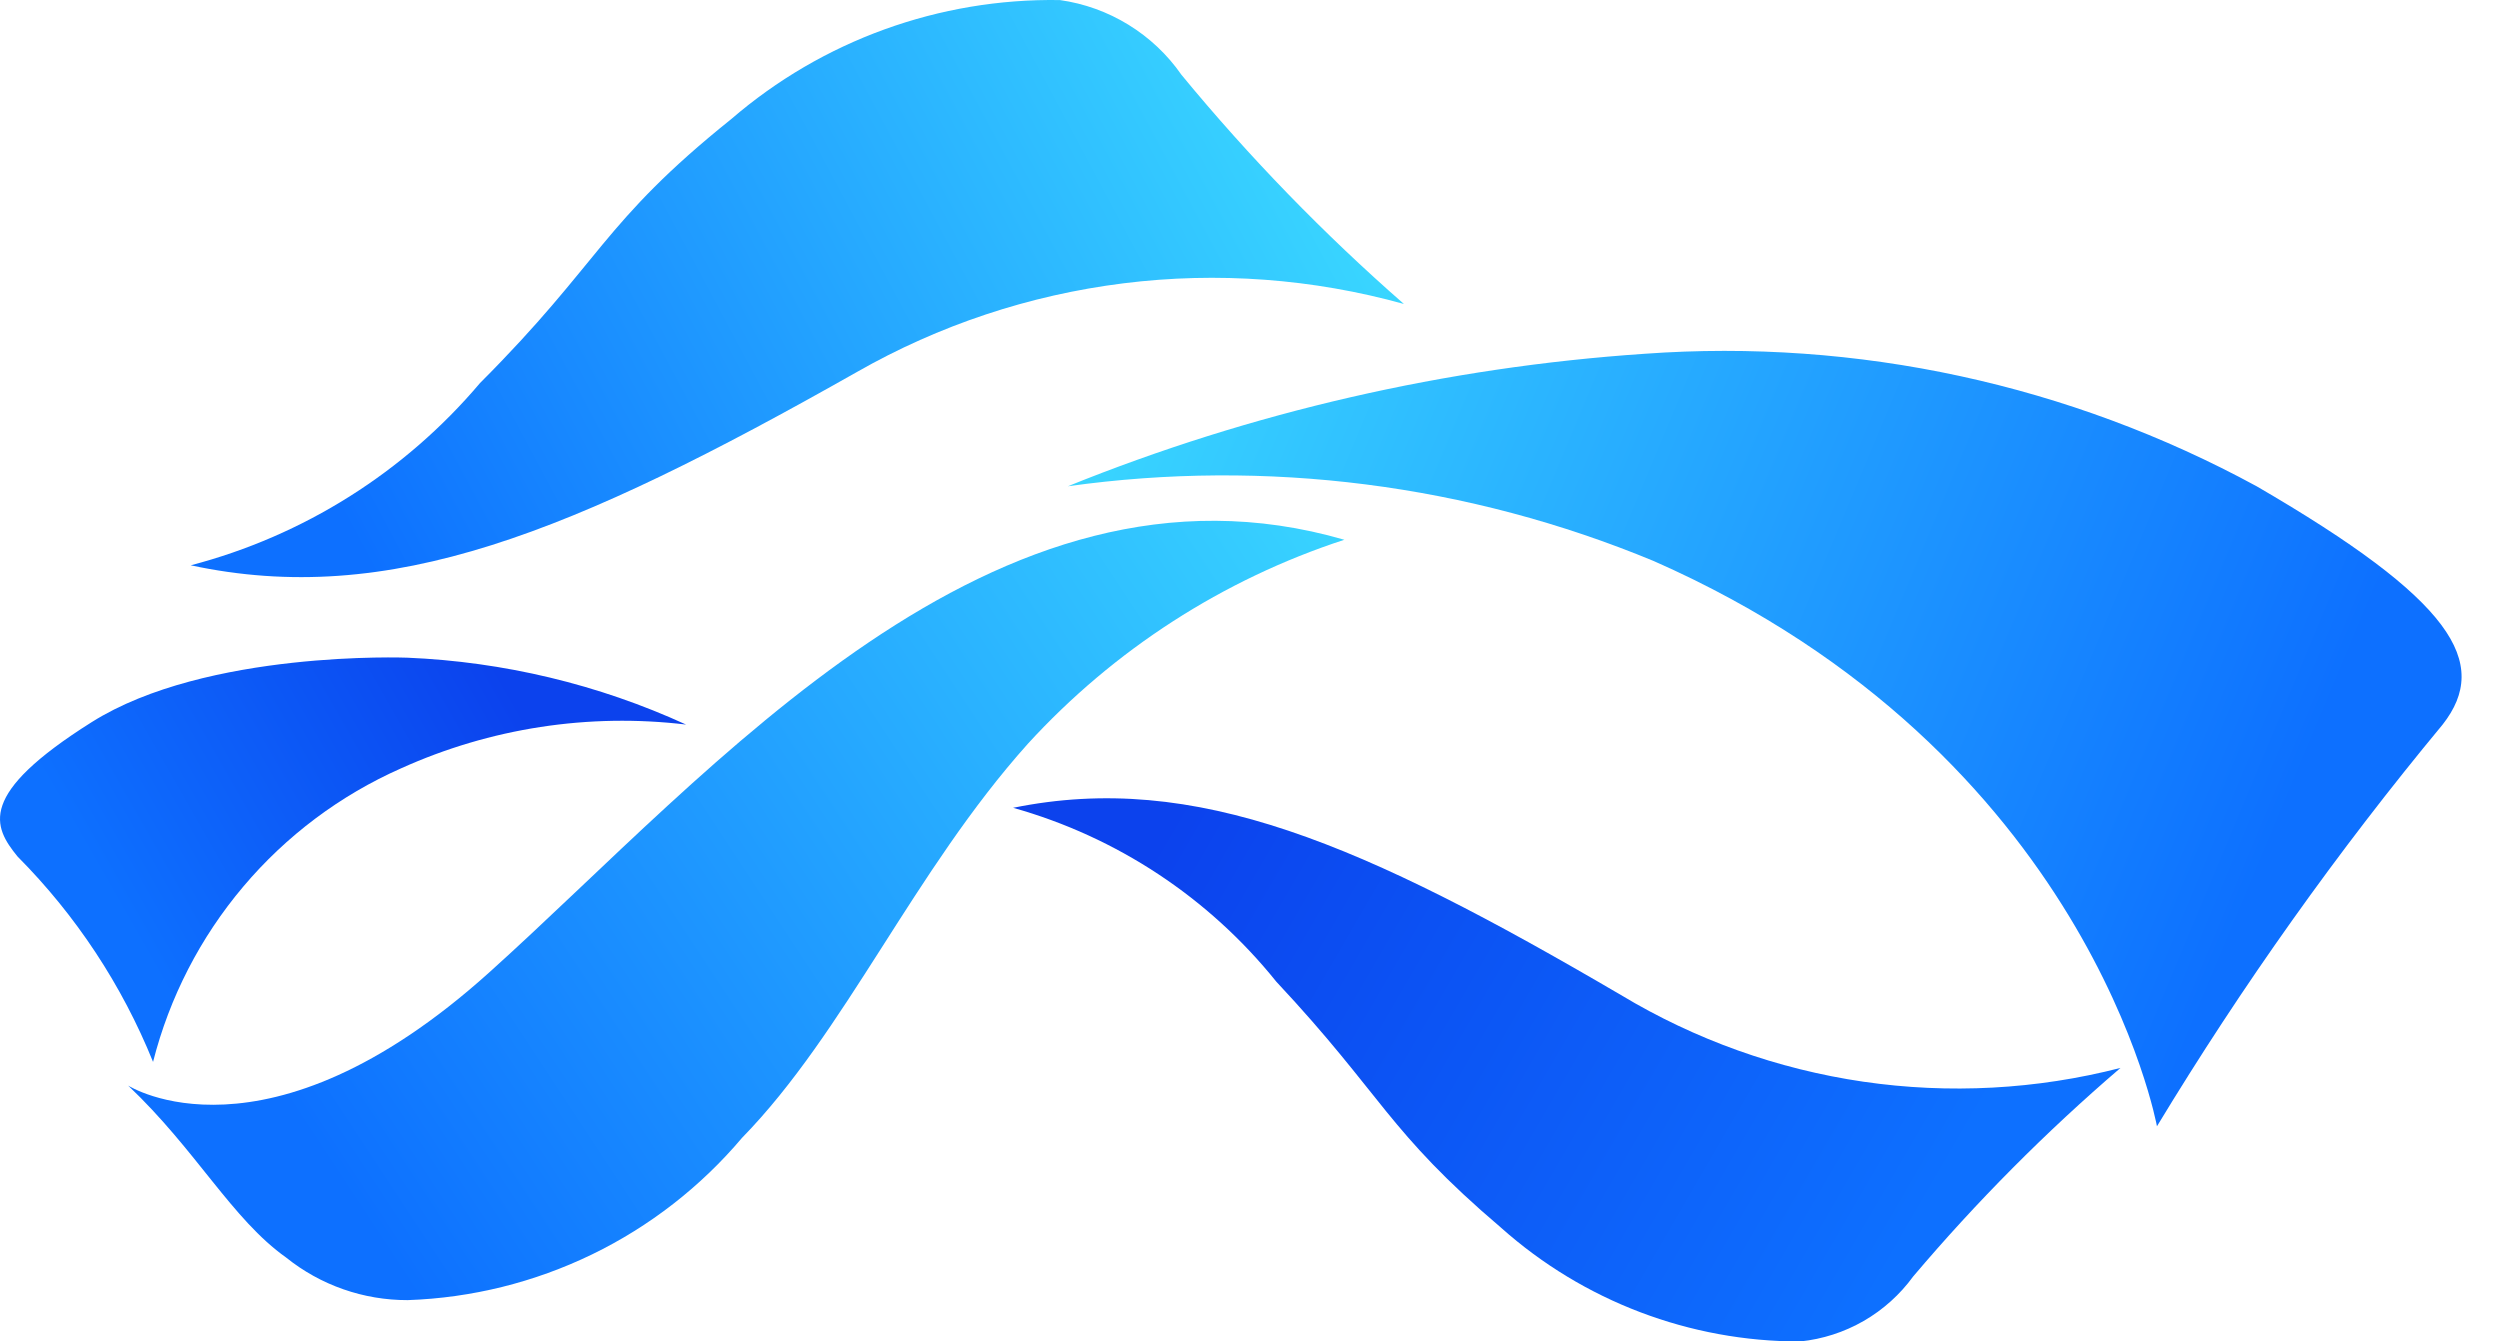
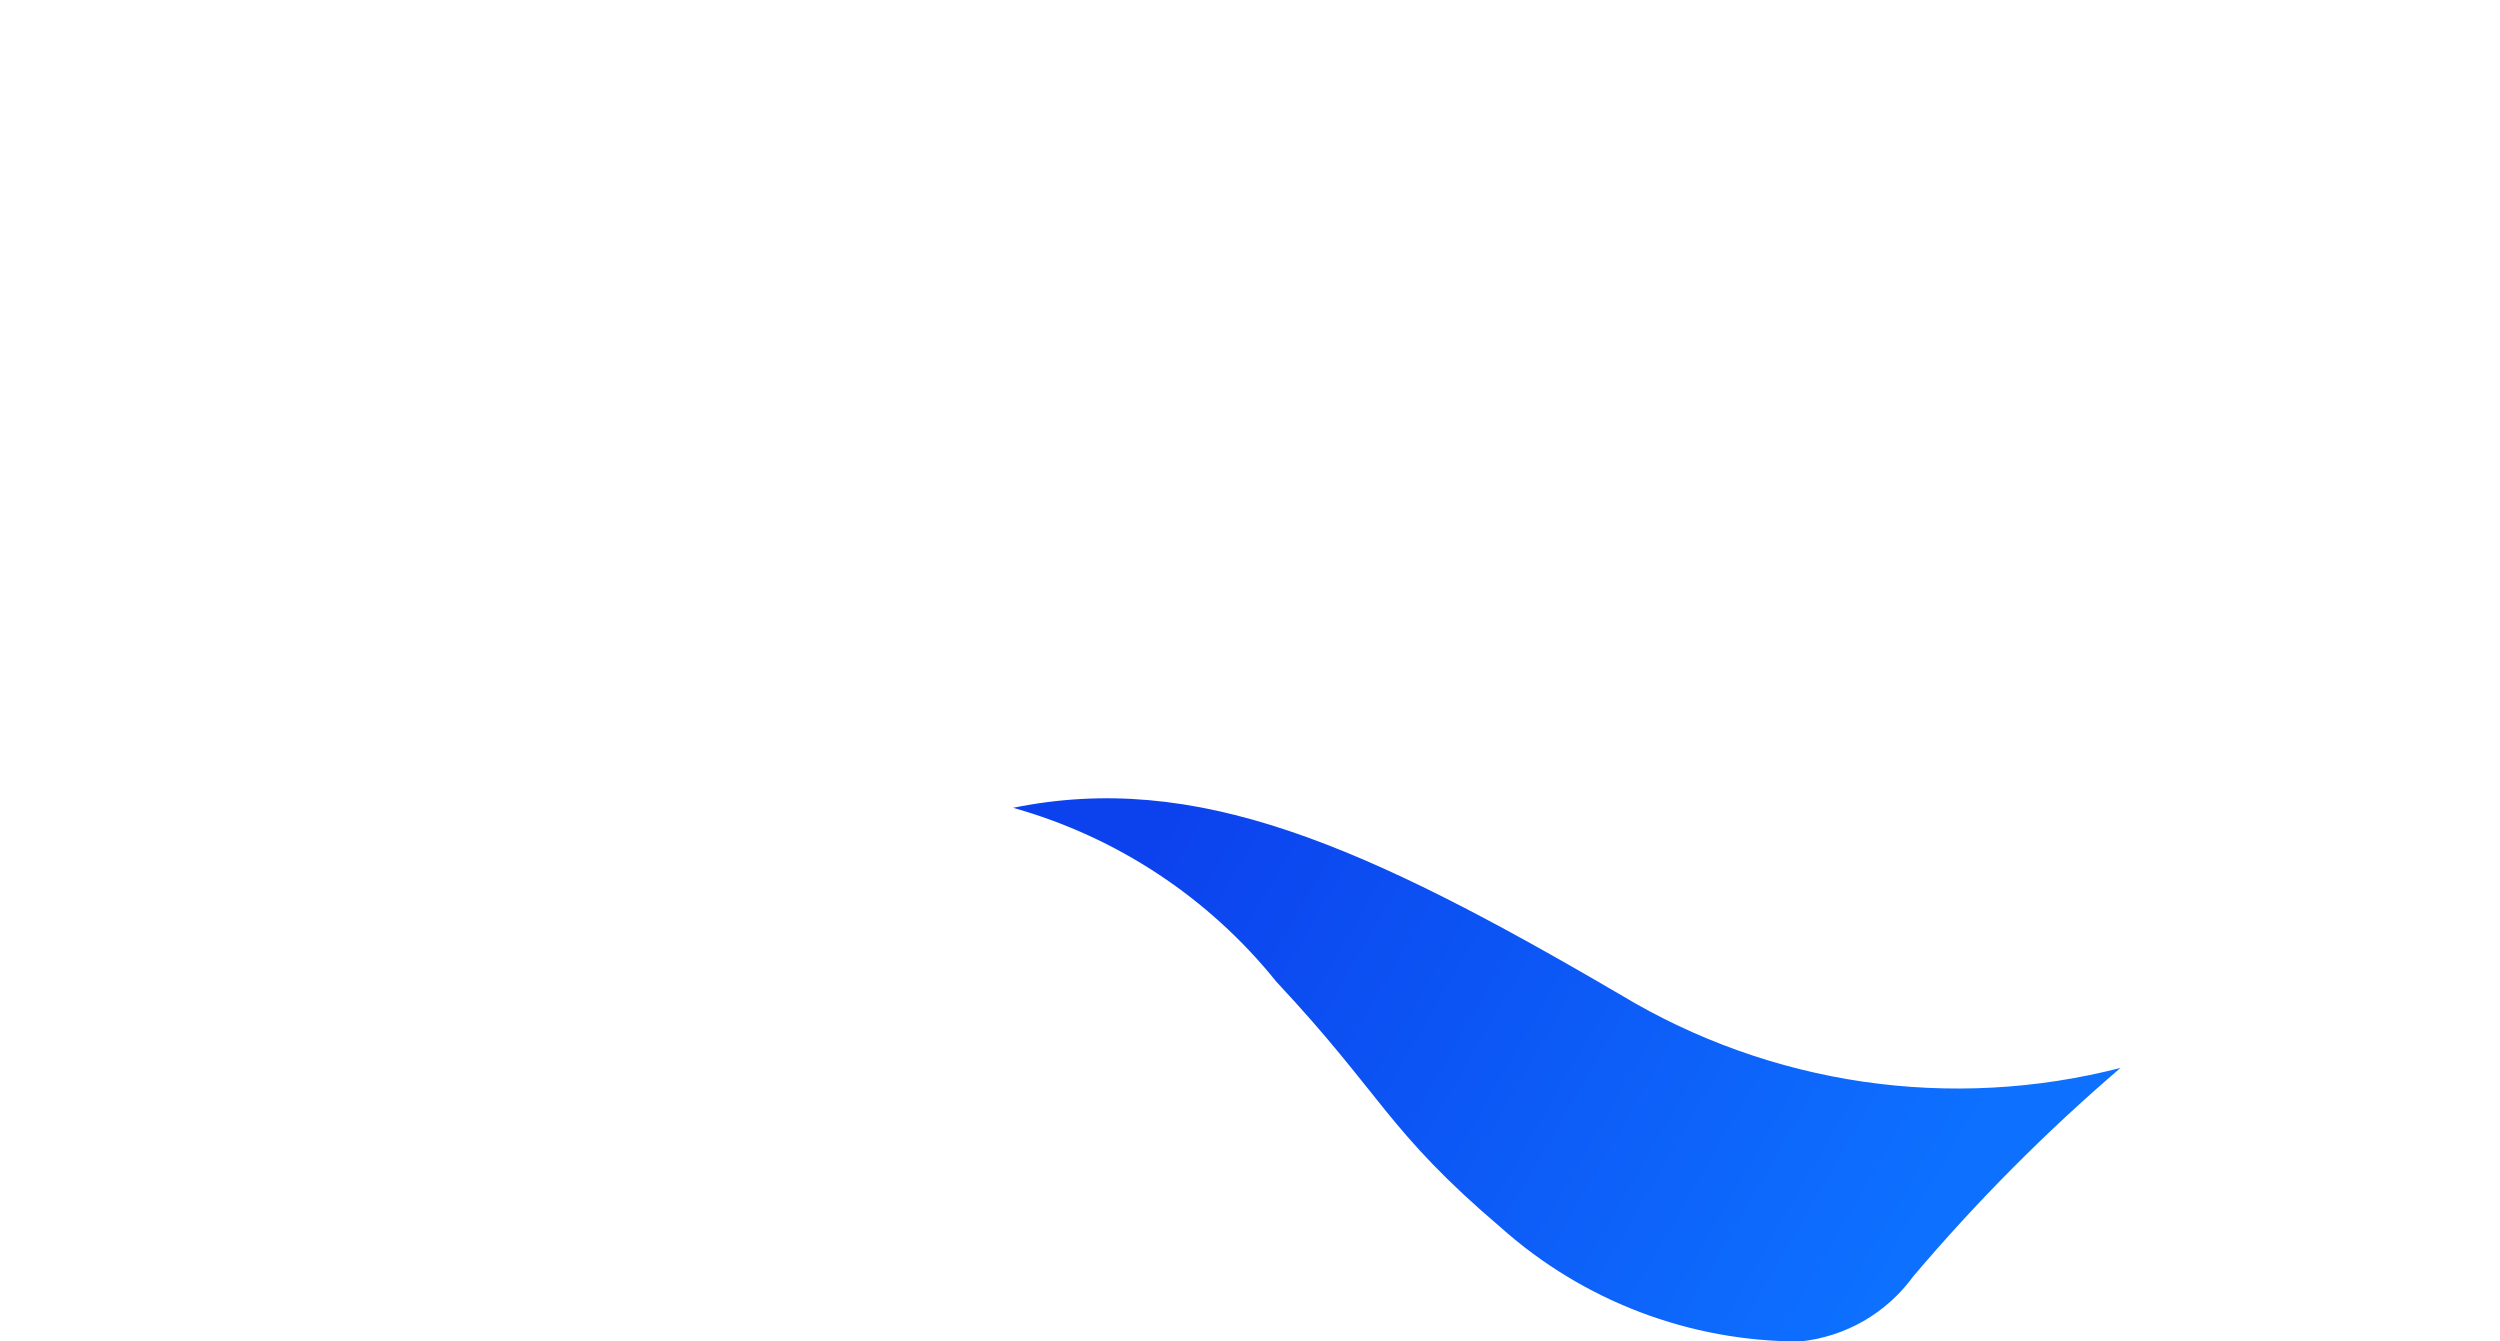
<svg xmlns="http://www.w3.org/2000/svg" width="41" height="22" viewBox="0 0 41 22" fill="none">
-   <path d="M2.101 17.803C2.101 17.803 4.354 19.249 8.022 15.949C11.69 12.65 16.276 7.178 22.047 8.852C20.056 9.503 18.267 10.656 16.854 12.201C14.98 14.295 13.863 16.926 12.169 18.661C11.492 19.462 10.654 20.114 9.71 20.572C8.765 21.03 7.736 21.286 6.687 21.322C5.962 21.324 5.258 21.078 4.693 20.624C3.806 19.996 3.218 18.86 2.101 17.803Z" fill="url(#paint0_linear_10095_62421)" />
  <path d="M34.776 17.514C33.399 17.868 31.966 17.945 30.559 17.74C29.152 17.534 27.801 17.051 26.583 16.318C22.346 13.836 19.605 12.64 16.615 13.248C18.315 13.725 19.825 14.722 20.931 16.099C22.685 17.973 22.745 18.541 24.619 20.136C25.969 21.339 27.715 22.002 29.523 22C29.89 21.962 30.244 21.848 30.564 21.664C30.883 21.48 31.16 21.231 31.377 20.933C32.417 19.705 33.554 18.561 34.776 17.514Z" fill="url(#paint1_linear_10095_62421)" />
-   <path d="M17.512 7.975C20.53 6.755 23.723 6.022 26.971 5.802C30.456 5.55 33.94 6.305 37.009 7.975C40.218 9.839 40.856 10.866 40.059 11.883C38.337 13.96 36.771 16.163 35.374 18.471C35.374 18.471 34.268 12.351 27.121 9.201C24.085 7.942 20.767 7.518 17.512 7.975Z" fill="url(#paint2_linear_10095_62421)" />
-   <path d="M23.024 4.985C21.529 4.57 19.966 4.454 18.427 4.646C16.887 4.838 15.4 5.332 14.053 6.101C9.368 8.753 6.388 9.969 3.128 9.271C4.98 8.787 6.637 7.743 7.873 6.281C9.866 4.287 9.866 3.659 11.99 1.955C13.486 0.664 15.406 -0.031 17.382 0.001C17.781 0.057 18.164 0.195 18.507 0.406C18.85 0.617 19.146 0.896 19.376 1.227C20.488 2.577 21.708 3.834 23.024 4.985Z" fill="url(#paint3_linear_10095_62421)" />
-   <path d="M11.252 11.883C9.813 11.224 8.259 10.852 6.677 10.786C6.677 10.786 3.387 10.657 1.504 11.843C-0.38 13.029 -0.111 13.557 0.287 14.046C1.245 15.01 2.001 16.155 2.51 17.415C2.779 16.357 3.285 15.374 3.99 14.54C4.694 13.706 5.579 13.043 6.577 12.601C8.041 11.94 9.657 11.692 11.252 11.883Z" fill="url(#paint4_linear_10095_62421)" />
  <defs>
    <linearGradient id="paint0_linear_10095_62421" x1="22.226" y1="8.484" x2="5.58" y2="19.428" gradientUnits="userSpaceOnUse">
      <stop stop-color="#39D5FF" />
      <stop offset="1" stop-color="#0D70FF" />
    </linearGradient>
    <linearGradient id="paint1_linear_10095_62421" x1="19.456" y1="12.969" x2="31.527" y2="19.966" gradientUnits="userSpaceOnUse">
      <stop stop-color="#0C42ED" />
      <stop offset="1" stop-color="#0D70FF" />
    </linearGradient>
    <linearGradient id="paint2_linear_10095_62421" x1="18.568" y1="5.763" x2="37.368" y2="13.627" gradientUnits="userSpaceOnUse">
      <stop stop-color="#39D5FF" />
      <stop offset="1" stop-color="#0D70FF" />
    </linearGradient>
    <linearGradient id="paint3_linear_10095_62421" x1="20.932" y1="1.542" x2="6.131" y2="9.442" gradientUnits="userSpaceOnUse">
      <stop stop-color="#39D5FF" />
      <stop offset="1" stop-color="#0D70FF" />
    </linearGradient>
    <linearGradient id="paint4_linear_10095_62421" x1="8.232" y1="11.085" x2="1.842" y2="14.724" gradientUnits="userSpaceOnUse">
      <stop stop-color="#0C42ED" />
      <stop offset="1" stop-color="#0D70FF" />
    </linearGradient>
  </defs>
</svg>